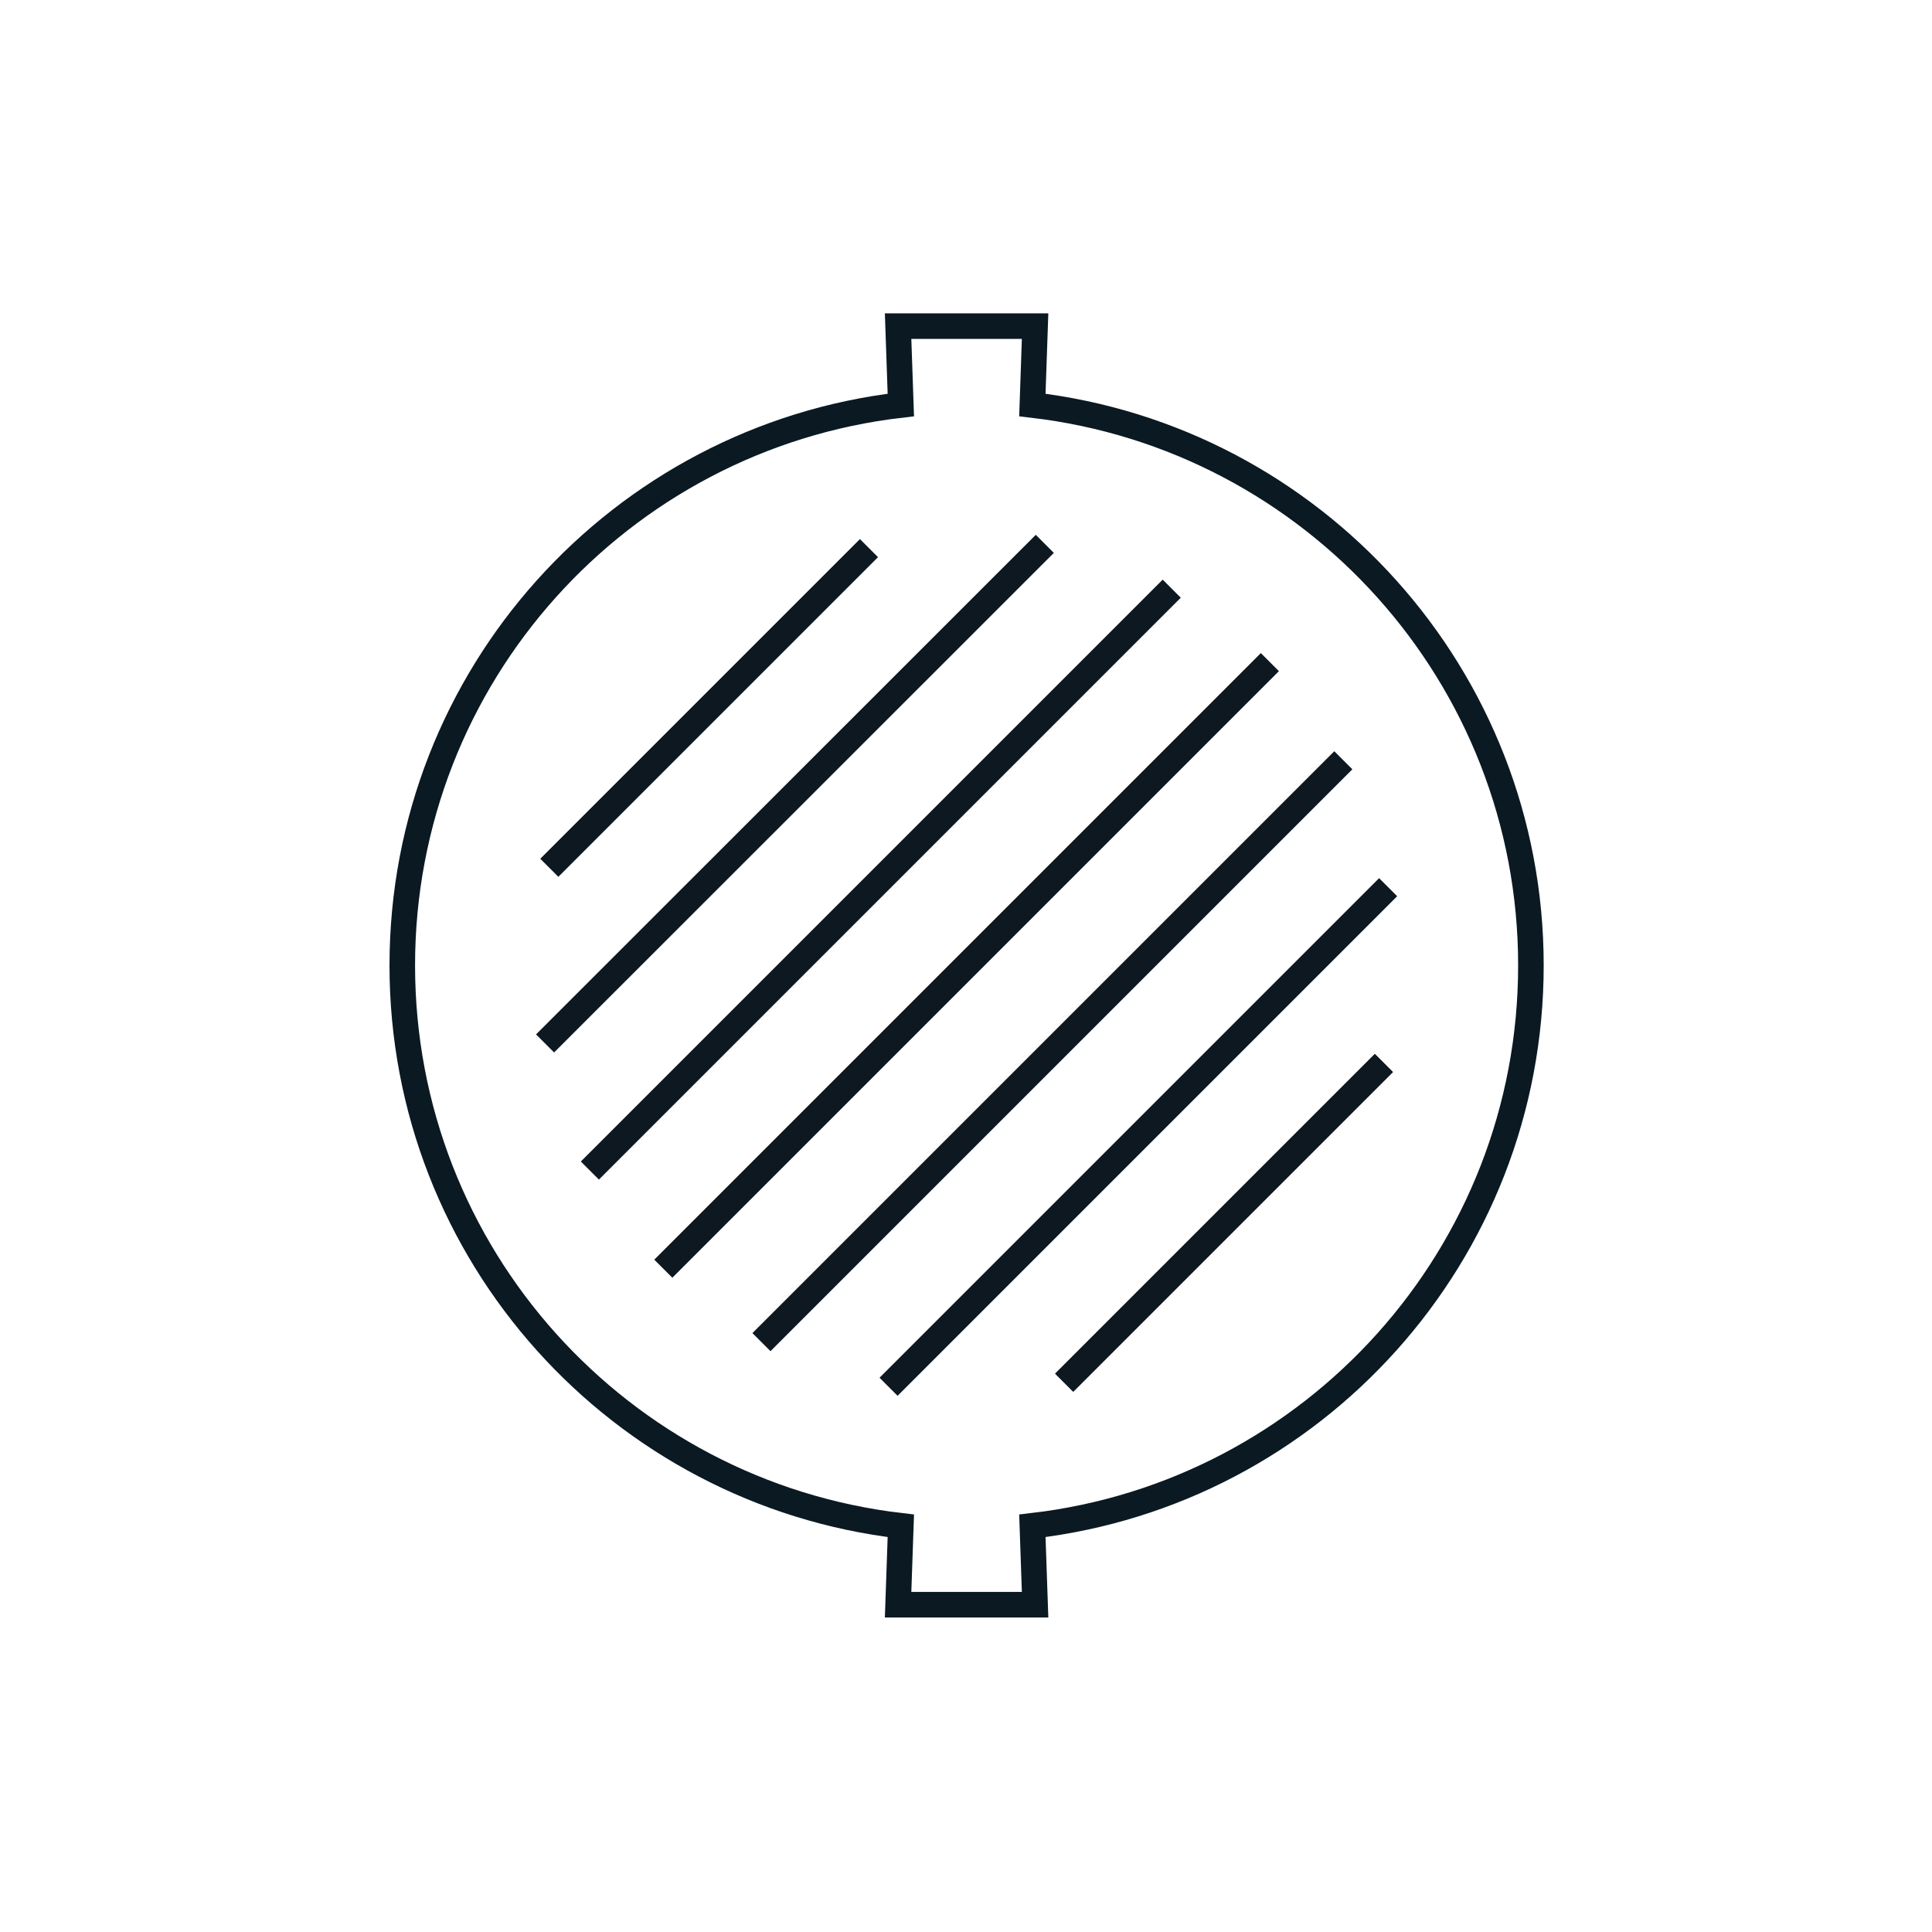
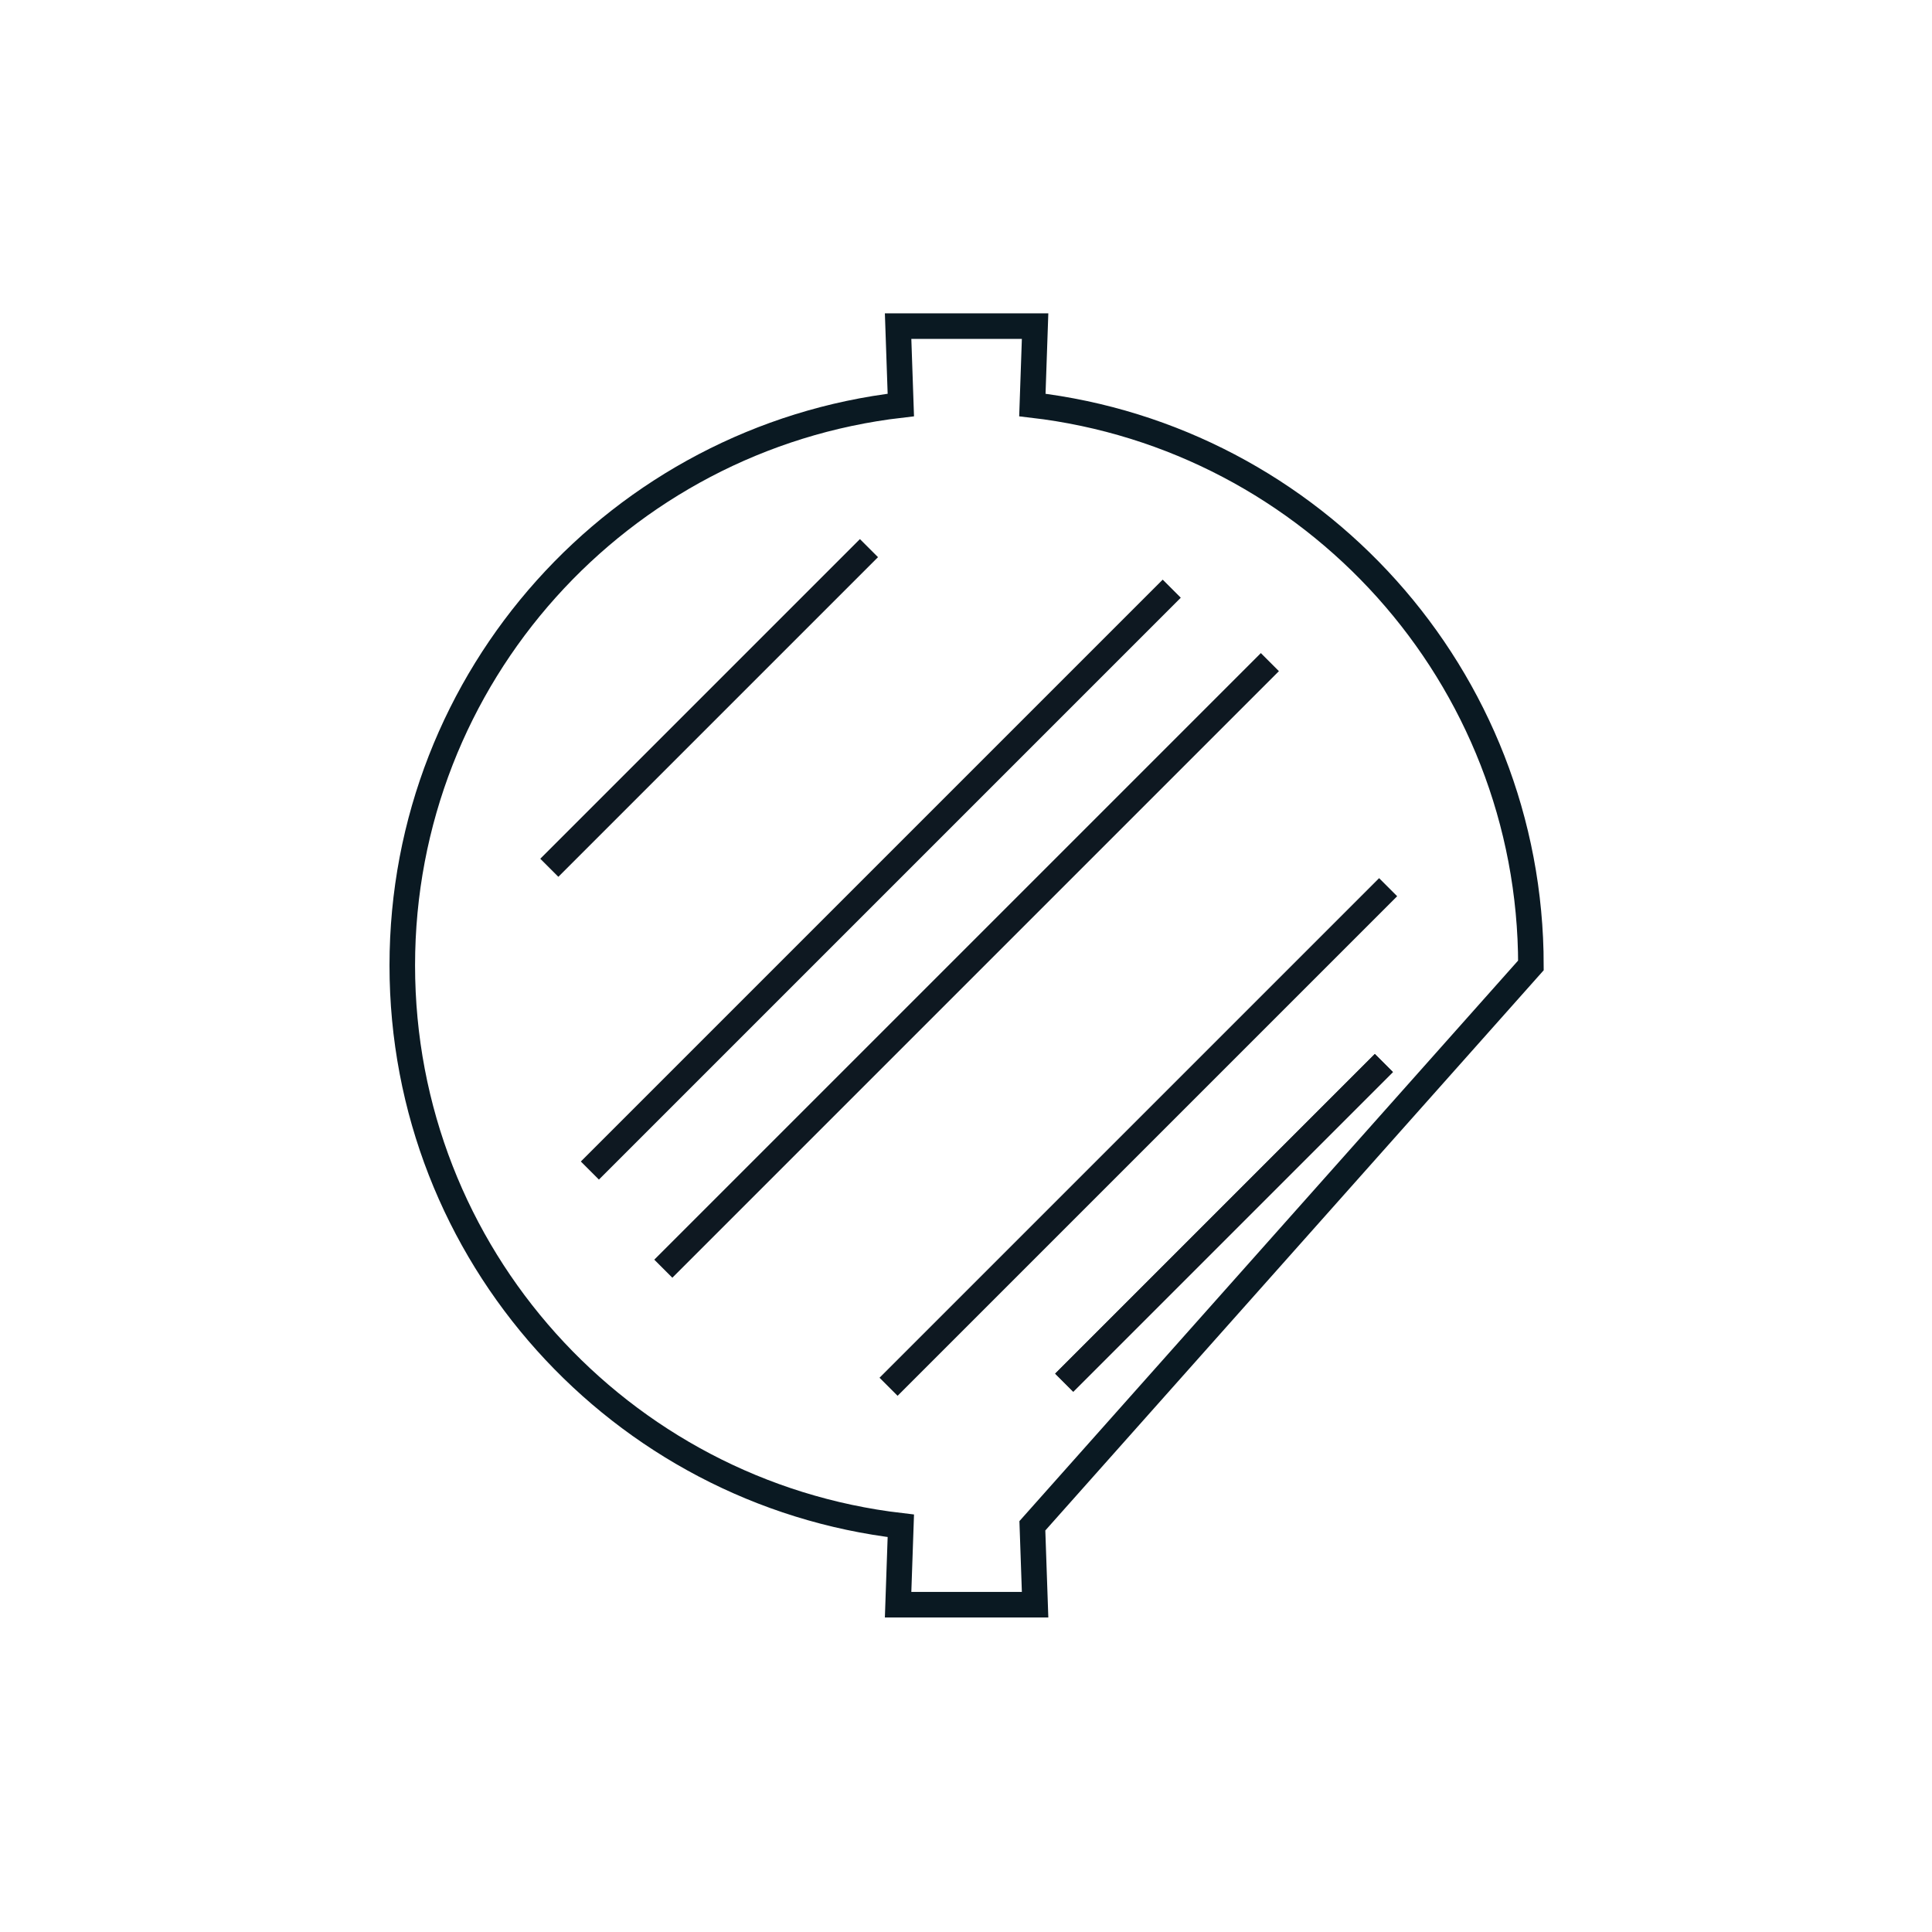
<svg xmlns="http://www.w3.org/2000/svg" viewBox="0 0 113.39 113.39" id="icons_black">
  <defs>
    <style>.cls-1{stroke:#0a1922;}.cls-1,.cls-2{fill:none;stroke-miterlimit:10;stroke-width:1.5px;}.cls-2{stroke:#0e1821;}</style>
  </defs>
-   <path d="M89.85,56.66c0-16.98-12.79-30.97-29.26-32.89l.16-4.63h-8.04l.16,4.63c-16.47,1.91-29.26,15.9-29.26,32.89s12.79,30.97,29.26,32.89l-.16,4.63h8.04l-.16-4.63c16.47-1.91,29.26-15.9,29.26-32.89Z" class="cls-1" />
-   <path d="M61.32,31.92l-29.33,29.32" class="cls-2" />
+   <path d="M89.85,56.66c0-16.98-12.79-30.97-29.26-32.89l.16-4.63h-8.04l.16,4.63c-16.47,1.91-29.26,15.9-29.26,32.89s12.79,30.97,29.26,32.89l-.16,4.63h8.04l-.16-4.63Z" class="cls-1" />
  <path d="M34.62,68.7l34.15-34.15" class="cls-2" />
  <path d="M32.24,50.93l18.76-18.76" class="cls-2" />
-   <path d="M44.69,78.77l34.15-34.15" class="cls-2" />
  <path d="M74.53,38.86l-35.6,35.6" class="cls-2" />
  <path d="M81.22,62.39l-18.76,18.76" class="cls-2" />
  <path d="M81.47,52.07l-29.32,29.32" class="cls-2" />
  <path d="M62.46,81.15l18.76-18.76" class="cls-2" />
</svg>